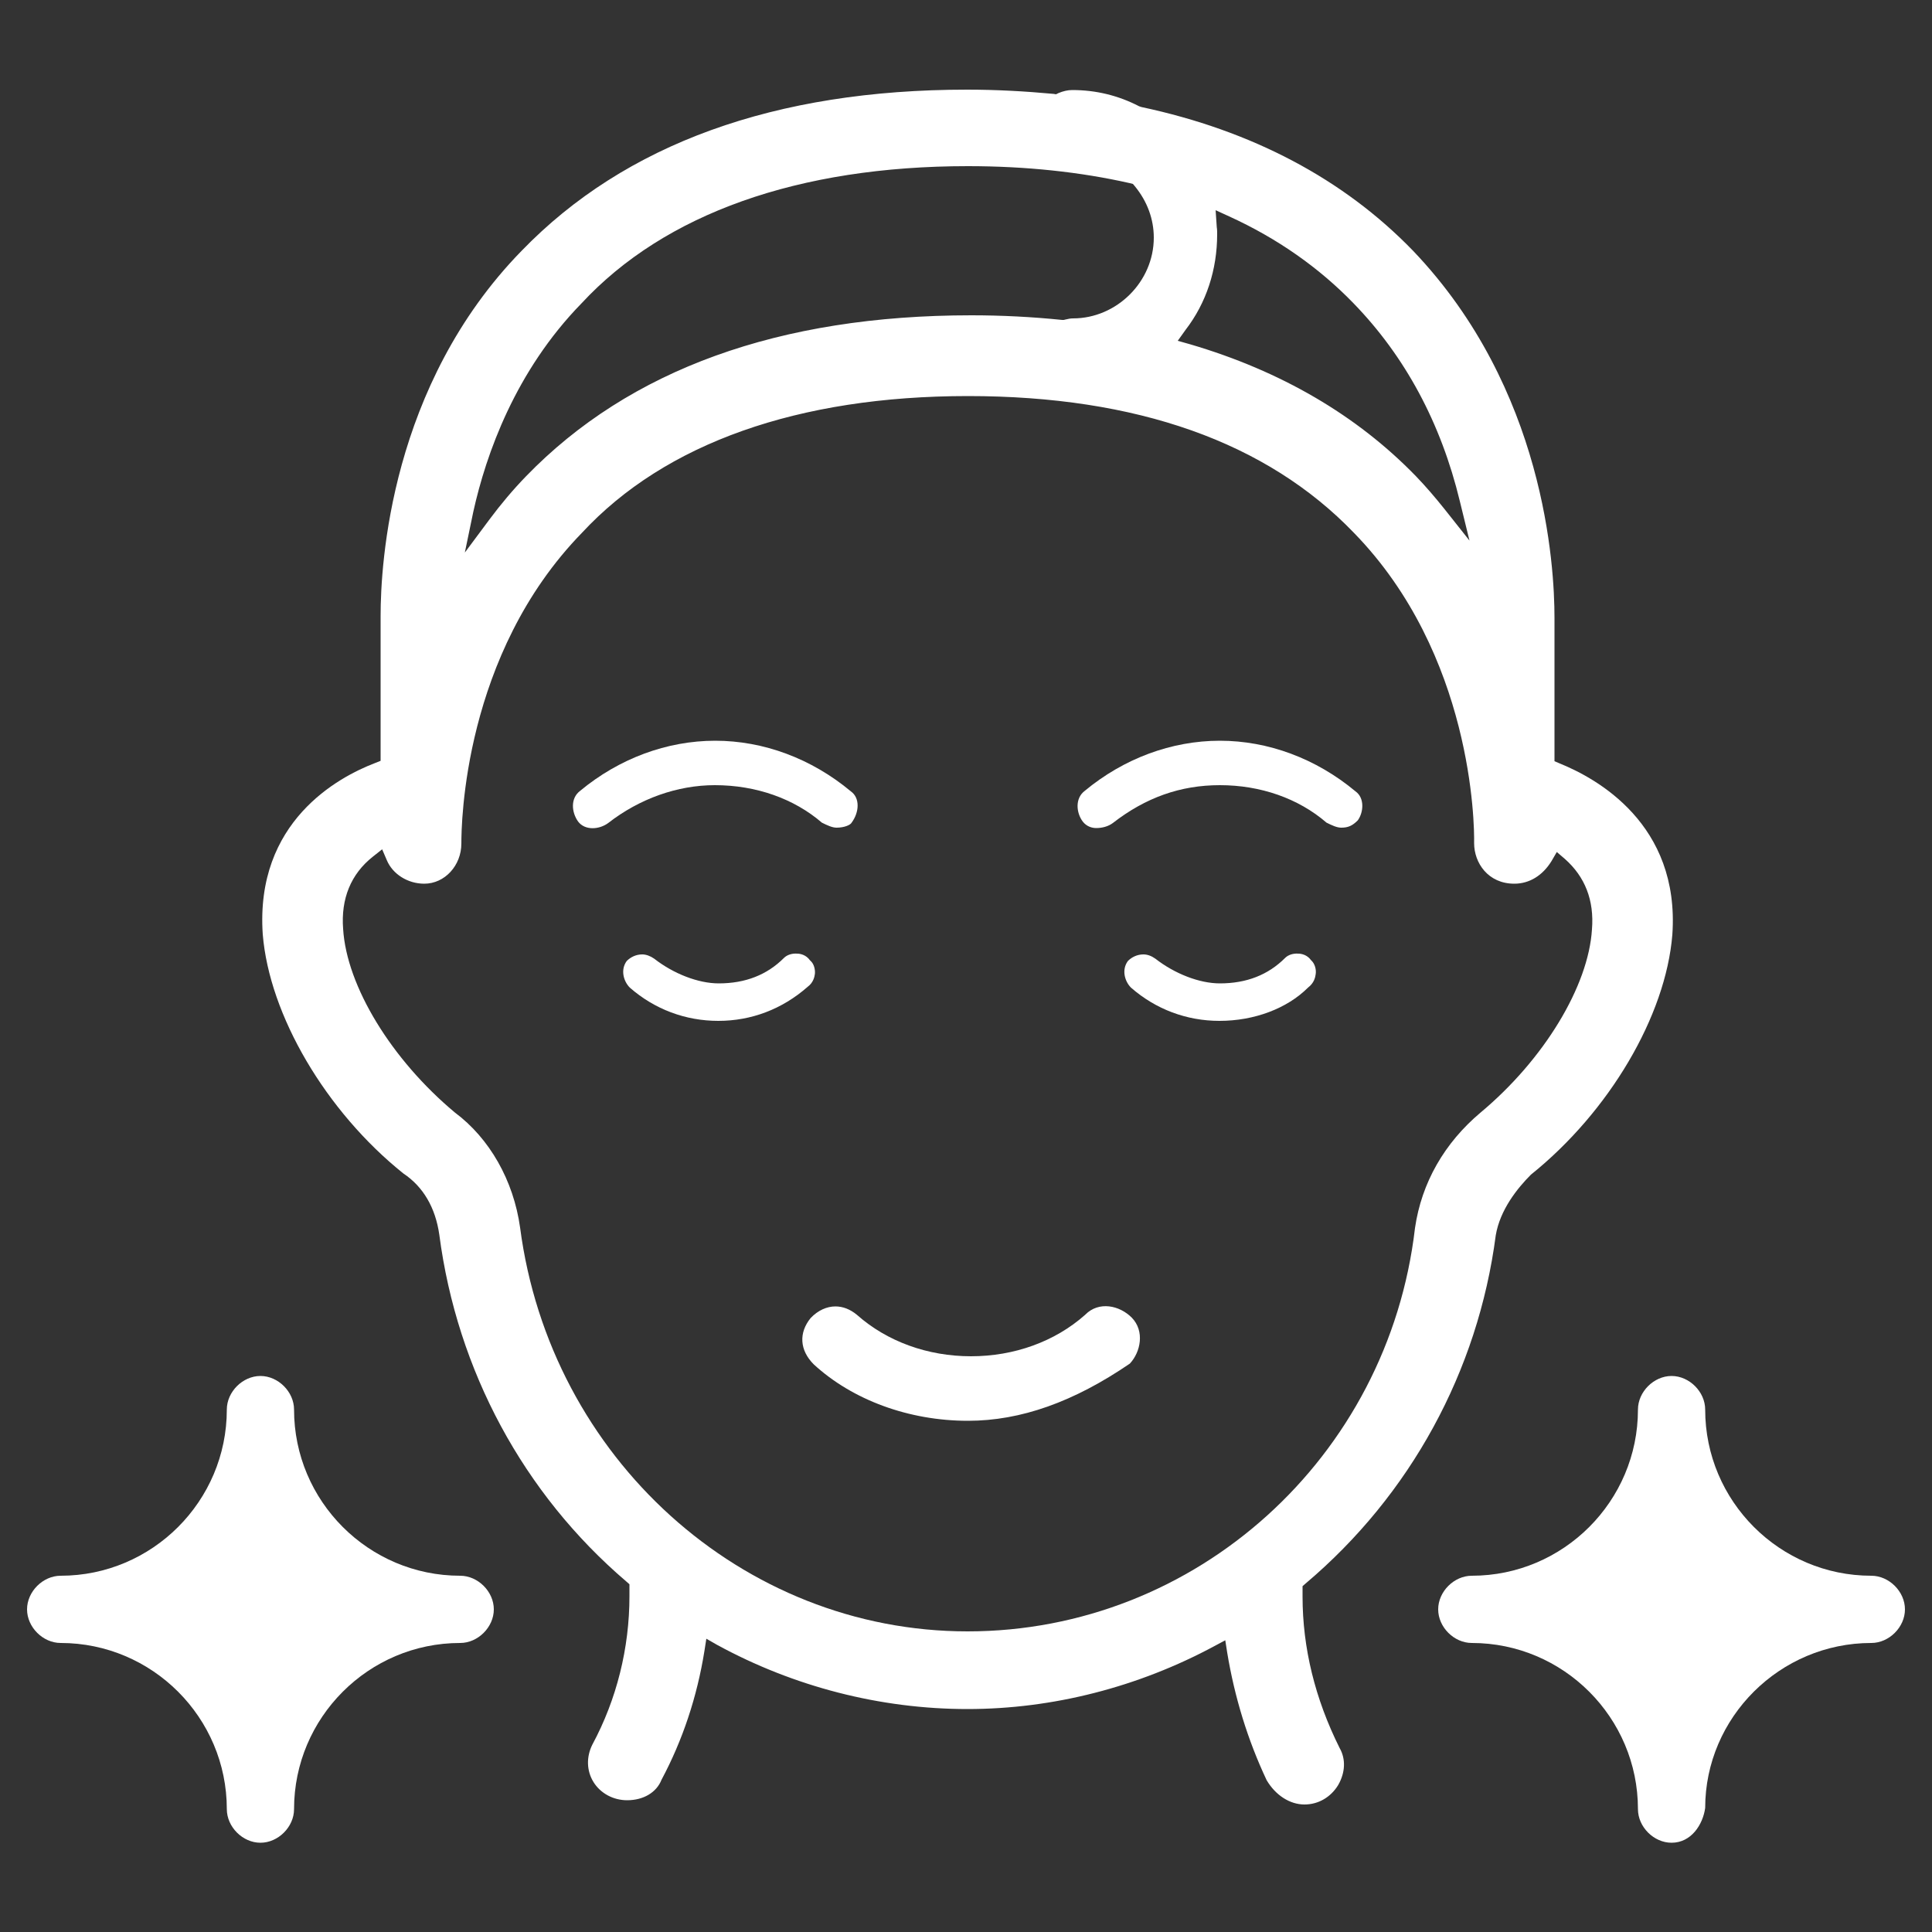
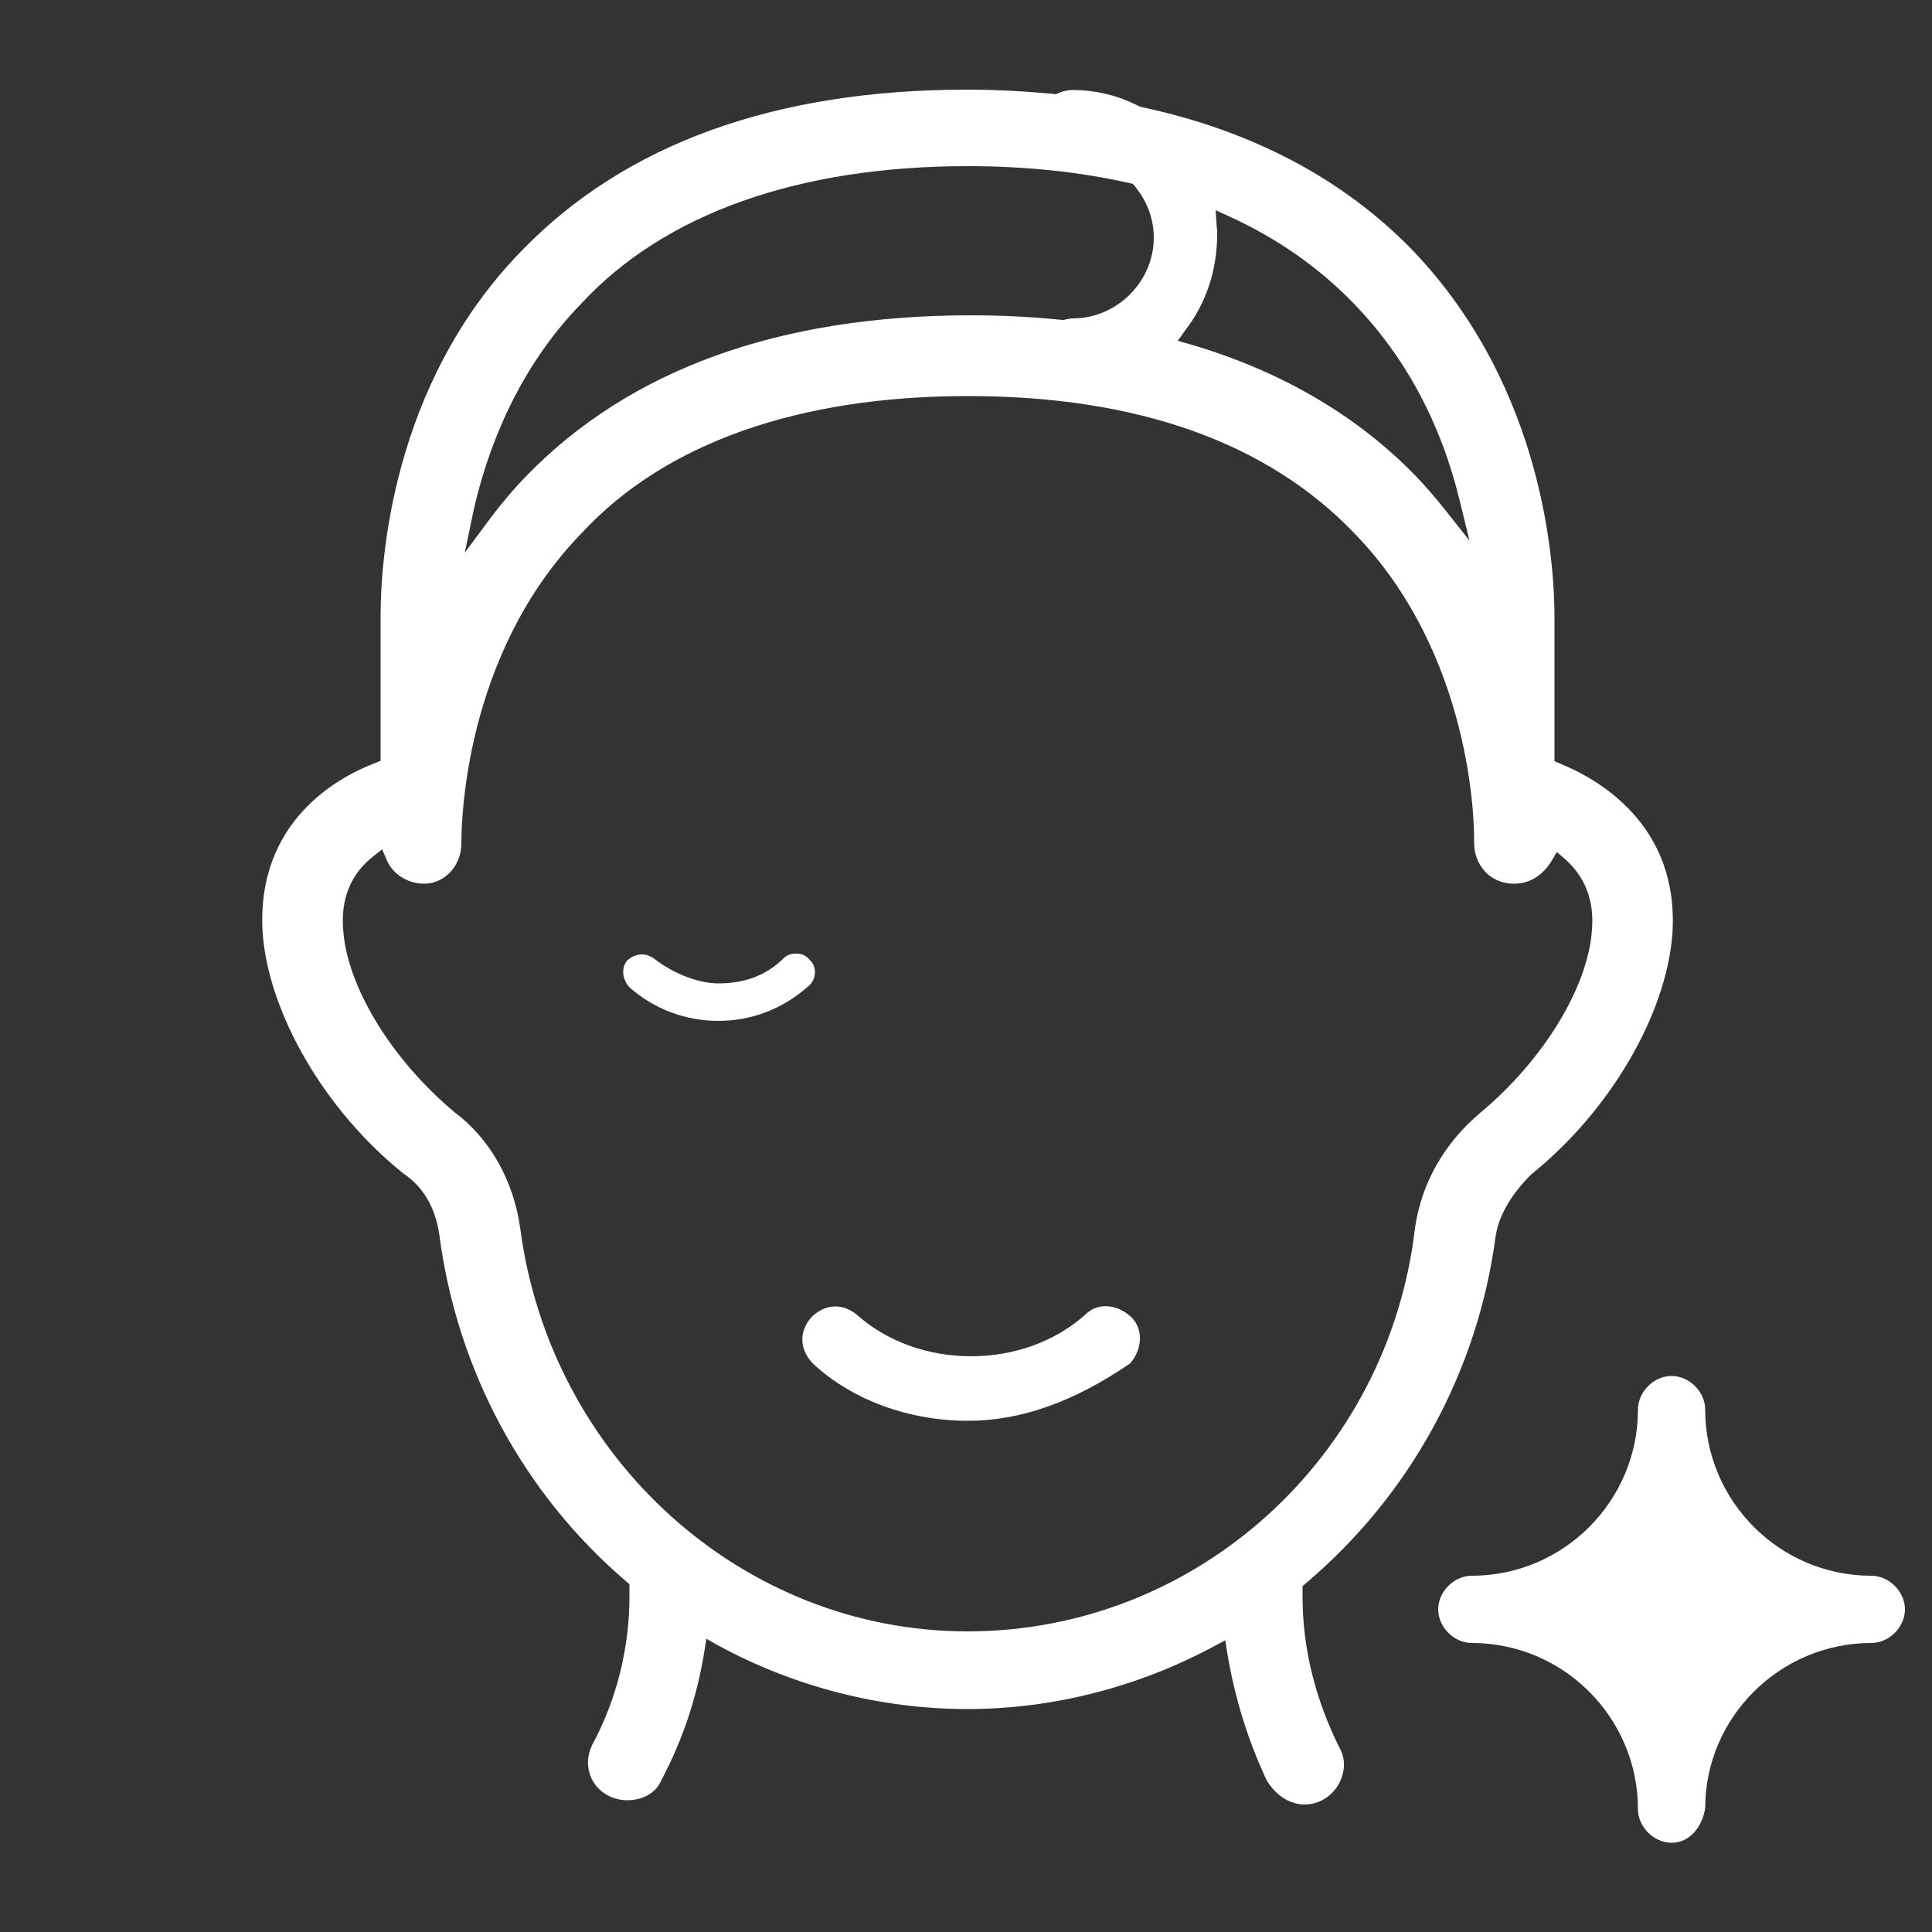
<svg xmlns="http://www.w3.org/2000/svg" xml:space="preserve" style="enable-background:new 0 0 500 500;" viewBox="0 0 500 500" y="0px" x="0px" id="Camada_1" version="1.1">
  <rect x="0" y="0" width="500" height="500" fill="#333333" stroke="none" />
  <style type="text/css">
	.st0{fill:#FFFFFF;}
</style>
  <g>
    <g>
      <path d="M292.9,341c-3.2-3.2-8.5-4.3-12-0.8l-0.1,0.1c-7.8,6.9-18.3,10.7-29.5,10.7c-11.2,0-21.7-3.8-29.5-10.7    c-1.8-1.5-3.7-2.2-5.6-2.2c-2.2,0-4.5,1-6.4,3c-3.1,3.8-2.9,8.3,0.8,12c10,9.2,24.6,14.6,39.9,14.6c13.7,0,27.4-4.9,41.9-14.8    C295.2,349.9,296.3,344.5,292.9,341z" class="st0" />
      <path d="M209.8,248.7l-0.2-0.2c-1-1.4-2.5-1.7-3.3-1.7c-1.3-0.1-2.6,0.3-3.4,1.1c-4.4,4.4-10,6.6-16.9,6.6    c-5.3,0-11.7-2.5-16.7-6.4c-1-0.7-2.1-1.1-3.1-1.1c-1.6,0-3,0.7-4,1.7c-1.7,2.3-0.8,5.3,0.8,6.9c6.4,5.6,14.4,8.6,22.9,8.6    c8.5,0,16.5-3,23.1-8.8c1.5-1.1,1.8-2.6,1.9-3.4C211,250.8,210.6,249.4,209.8,248.7z" class="st0" />
-       <path d="M212.7,212.9c1.4,0.7,2.7,1.3,3.8,1.3c2,0,3.6-0.7,3.9-1.3c2-2.7,2.2-6.4-0.2-8.1    c-10.2-8.5-22.6-13.1-35.1-13.1c-12.5,0-24.9,4.6-35,13c-2.5,1.9-2.2,5.5-0.5,7.9c1.8,2.4,5.5,2.1,7.8,0.4    c8.1-6.3,17.9-9.8,27.6-9.8C195.7,203.2,205.5,206.7,212.7,212.9z" class="st0" />
-       <path d="M339.5,248.7l-0.2-0.2c-1-1.4-2.5-1.7-3.3-1.7c-1.3-0.1-2.6,0.3-3.4,1.1c-4.4,4.4-10,6.6-16.9,6.6    c-5.3,0-11.7-2.5-16.7-6.4c-1-0.7-2-1.1-3.1-1.1c-1.6,0-3,0.7-4,1.7c-1.7,2.3-0.8,5.3,0.8,6.9c6.4,5.6,14.4,8.6,22.9,8.6    c9,0,17.5-3.2,22.9-8.6c1.6-1.2,1.9-2.7,2-3.5C340.7,250.8,340.2,249.4,339.5,248.7z" class="st0" />
-       <path d="M280.2,212.6c1,1.3,2.4,1.7,3.5,1.7c1.5,0,3.1-0.4,4.3-1.3c8.5-6.6,17.5-9.8,27.7-9.8    c10.5,0,20.3,3.4,27.6,9.7c1.4,0.7,2.7,1.3,3.8,1.3c1.8,0,2.9-0.5,4.3-1.9c1.5-2.1,1.8-5.8-0.6-7.5c-10.2-8.5-22.6-13.1-35.1-13.1    s-24.9,4.6-35,13C278.2,206.6,278.5,210.3,280.2,212.6z" class="st0" />
-       <path d="M119.1,425.2c4.6,0,8.7-4.1,8.7-8.7c0-4.6-4.1-8.7-8.7-8.7c-23.7,0-43-19.3-43-43c0-4.6-4.1-8.7-8.7-8.7    c-4.6,0-8.7,4.1-8.7,8.7c0,23.7-19.3,43-43,43c-4.6,0-8.7,4.1-8.7,8.7c0,4.6,4.1,8.7,8.7,8.7c23.7,0,43,19.3,43,43    c0,4.6,4.1,8.7,8.7,8.7c4.6,0,8.7-4.1,8.7-8.7C76.1,444.5,95.4,425.2,119.1,425.2z" class="st0" />
      <path d="M484.3,425.2c4.6,0,8.7-4.1,8.7-8.7c0-4.6-4.1-8.7-8.7-8.7c-23.7,0-43-19.3-43-43c0-4.6-4.1-8.7-8.7-8.7    c-4.6,0-8.7,4.1-8.7,8.7c0,23.7-19.3,43-43,43c-4.6,0-8.7,4.1-8.7,8.7c0,4.6,4.1,8.7,8.7,8.7c23.7,0,43,19.3,43,43    c0,4.6,4.1,8.7,8.7,8.7c5.1,0,8.1-4.7,8.7-9C441.3,444.5,460.6,425.2,484.3,425.2z" class="st0" />
      <path d="M346.7,452.4c-6.4-12.8-9.6-26-9.6-39.2v-2.7l0.8-0.7c27.1-22.9,44.6-54.9,49.2-90.1    c1.1-6.6,5.6-12.2,9.1-15.7c20.3-16.3,34.9-41.1,36.6-62.1c2-28.7-19.7-40.5-29.1-44.3l-1.4-0.6v-37.1c0-13.5-2.5-59.3-36.6-95    c-18-18.6-41.7-31.1-70.3-37.2l-0.6-0.2c-5.4-2.8-11.2-4.2-17.3-4.2c-1.2,0-2.4,0.3-3.6,0.8l-0.6,0.3l-0.6-0.1    c-7.5-0.7-15-1.1-22.4-1.1c-49.7,0-88.5,14-115.3,41.7C101,99.7,98.5,146,98.5,159.4v37.5l-1.5,0.6c-9.4,3.6-31,15.1-29,44.3    c1.7,20.9,16.3,45.8,36.4,61.9c5.1,3.4,8.3,8.8,9.3,15.9c4.6,35.1,21.8,67,48.4,89.7l0.8,0.7v3.1c0,13.4-3.3,26.7-9.6,38.4    c-1.6,3.2-1.5,6.8,0.3,9.7c1.8,2.9,5.1,4.7,8.7,4.7c4.2,0,7.6-2,8.9-5.3c5.5-10.3,9.2-21.5,11.1-33.3l0.5-3.2l2.8,1.6    c19.8,10.8,42.2,16.6,64.8,16.6c22.1,0,44.2-5.7,63.9-16.3l2.8-1.5l0.5,3.2c1.9,11.5,5.3,22.6,10.2,33c2.3,3.9,6,6.3,9.8,6.3    c3.6,0,6.8-1.9,8.7-5C348.2,458.7,348.3,455.2,346.7,452.4z M306.8,85.4c5.4-7,8.2-15.6,8.2-24.8c0-0.6,0-1.2-0.1-1.8l-0.3-4.4    l3.5,1.6c12.5,5.7,23.3,13.3,32.2,22.5c13.3,13.7,22.6,30.9,27.5,51.2l2.5,10.2l-6.5-8.2c-2.4-3-4.8-5.8-7.3-8.4    c-15.3-15.8-35-27.3-58.5-34.2l-3.2-0.9L306.8,85.4z M122.5,132.4c3.3-14.9,10.9-36.4,28-53.9c21.5-23.2,56.1-35.5,100-35.5    c15,0,29.1,1.5,41.9,4.4l0.8,0.2l0.5,0.6c3.2,3.9,4.9,8.5,4.9,13.3c0,11.4-9.6,20.9-20.9,20.9c-0.6,0-1.2,0.1-2,0.3l-0.4,0.1    l-0.4,0c-7.8-0.8-15.7-1.2-23.5-1.2c-49.7,0-88.5,14-115.3,41.7c-3.3,3.4-6.5,7.2-9.4,11.1l-6.4,8.6L122.5,132.4z M250.4,422.2    c-58.3,0-108-44.9-115.8-104.5c-1.7-12.2-7.9-23.1-16.9-29.8c-16.4-13.7-28-32.7-28.9-47.5c-0.6-7.8,2-14.2,7.7-18.7l2.4-1.9    l1.2,2.8c1.5,3.6,5.4,6.1,9.7,6.1c5.3,0,9.6-4.7,9.6-10.4c0-5,0.5-48.9,31.2-80.4c21.5-23.2,56-35.4,99.9-35.4    c43.7,0,77.3,11.9,99.9,35.4c30.7,31.5,31.2,75.4,31.1,80.3c0,5.1,3.6,10.5,10.4,10.5c3.9,0,7.3-2.1,9.6-5.8l1.4-2.4l2.1,1.8    c5.2,4.6,7.6,10.7,7,18.2c-0.9,14.7-12.4,33.7-28.8,47.4c-9.4,7.9-15.3,18.2-17,29.9C359.3,377.2,309.5,422.2,250.4,422.2z" class="st0" />
    </g>
  </g>
</svg>